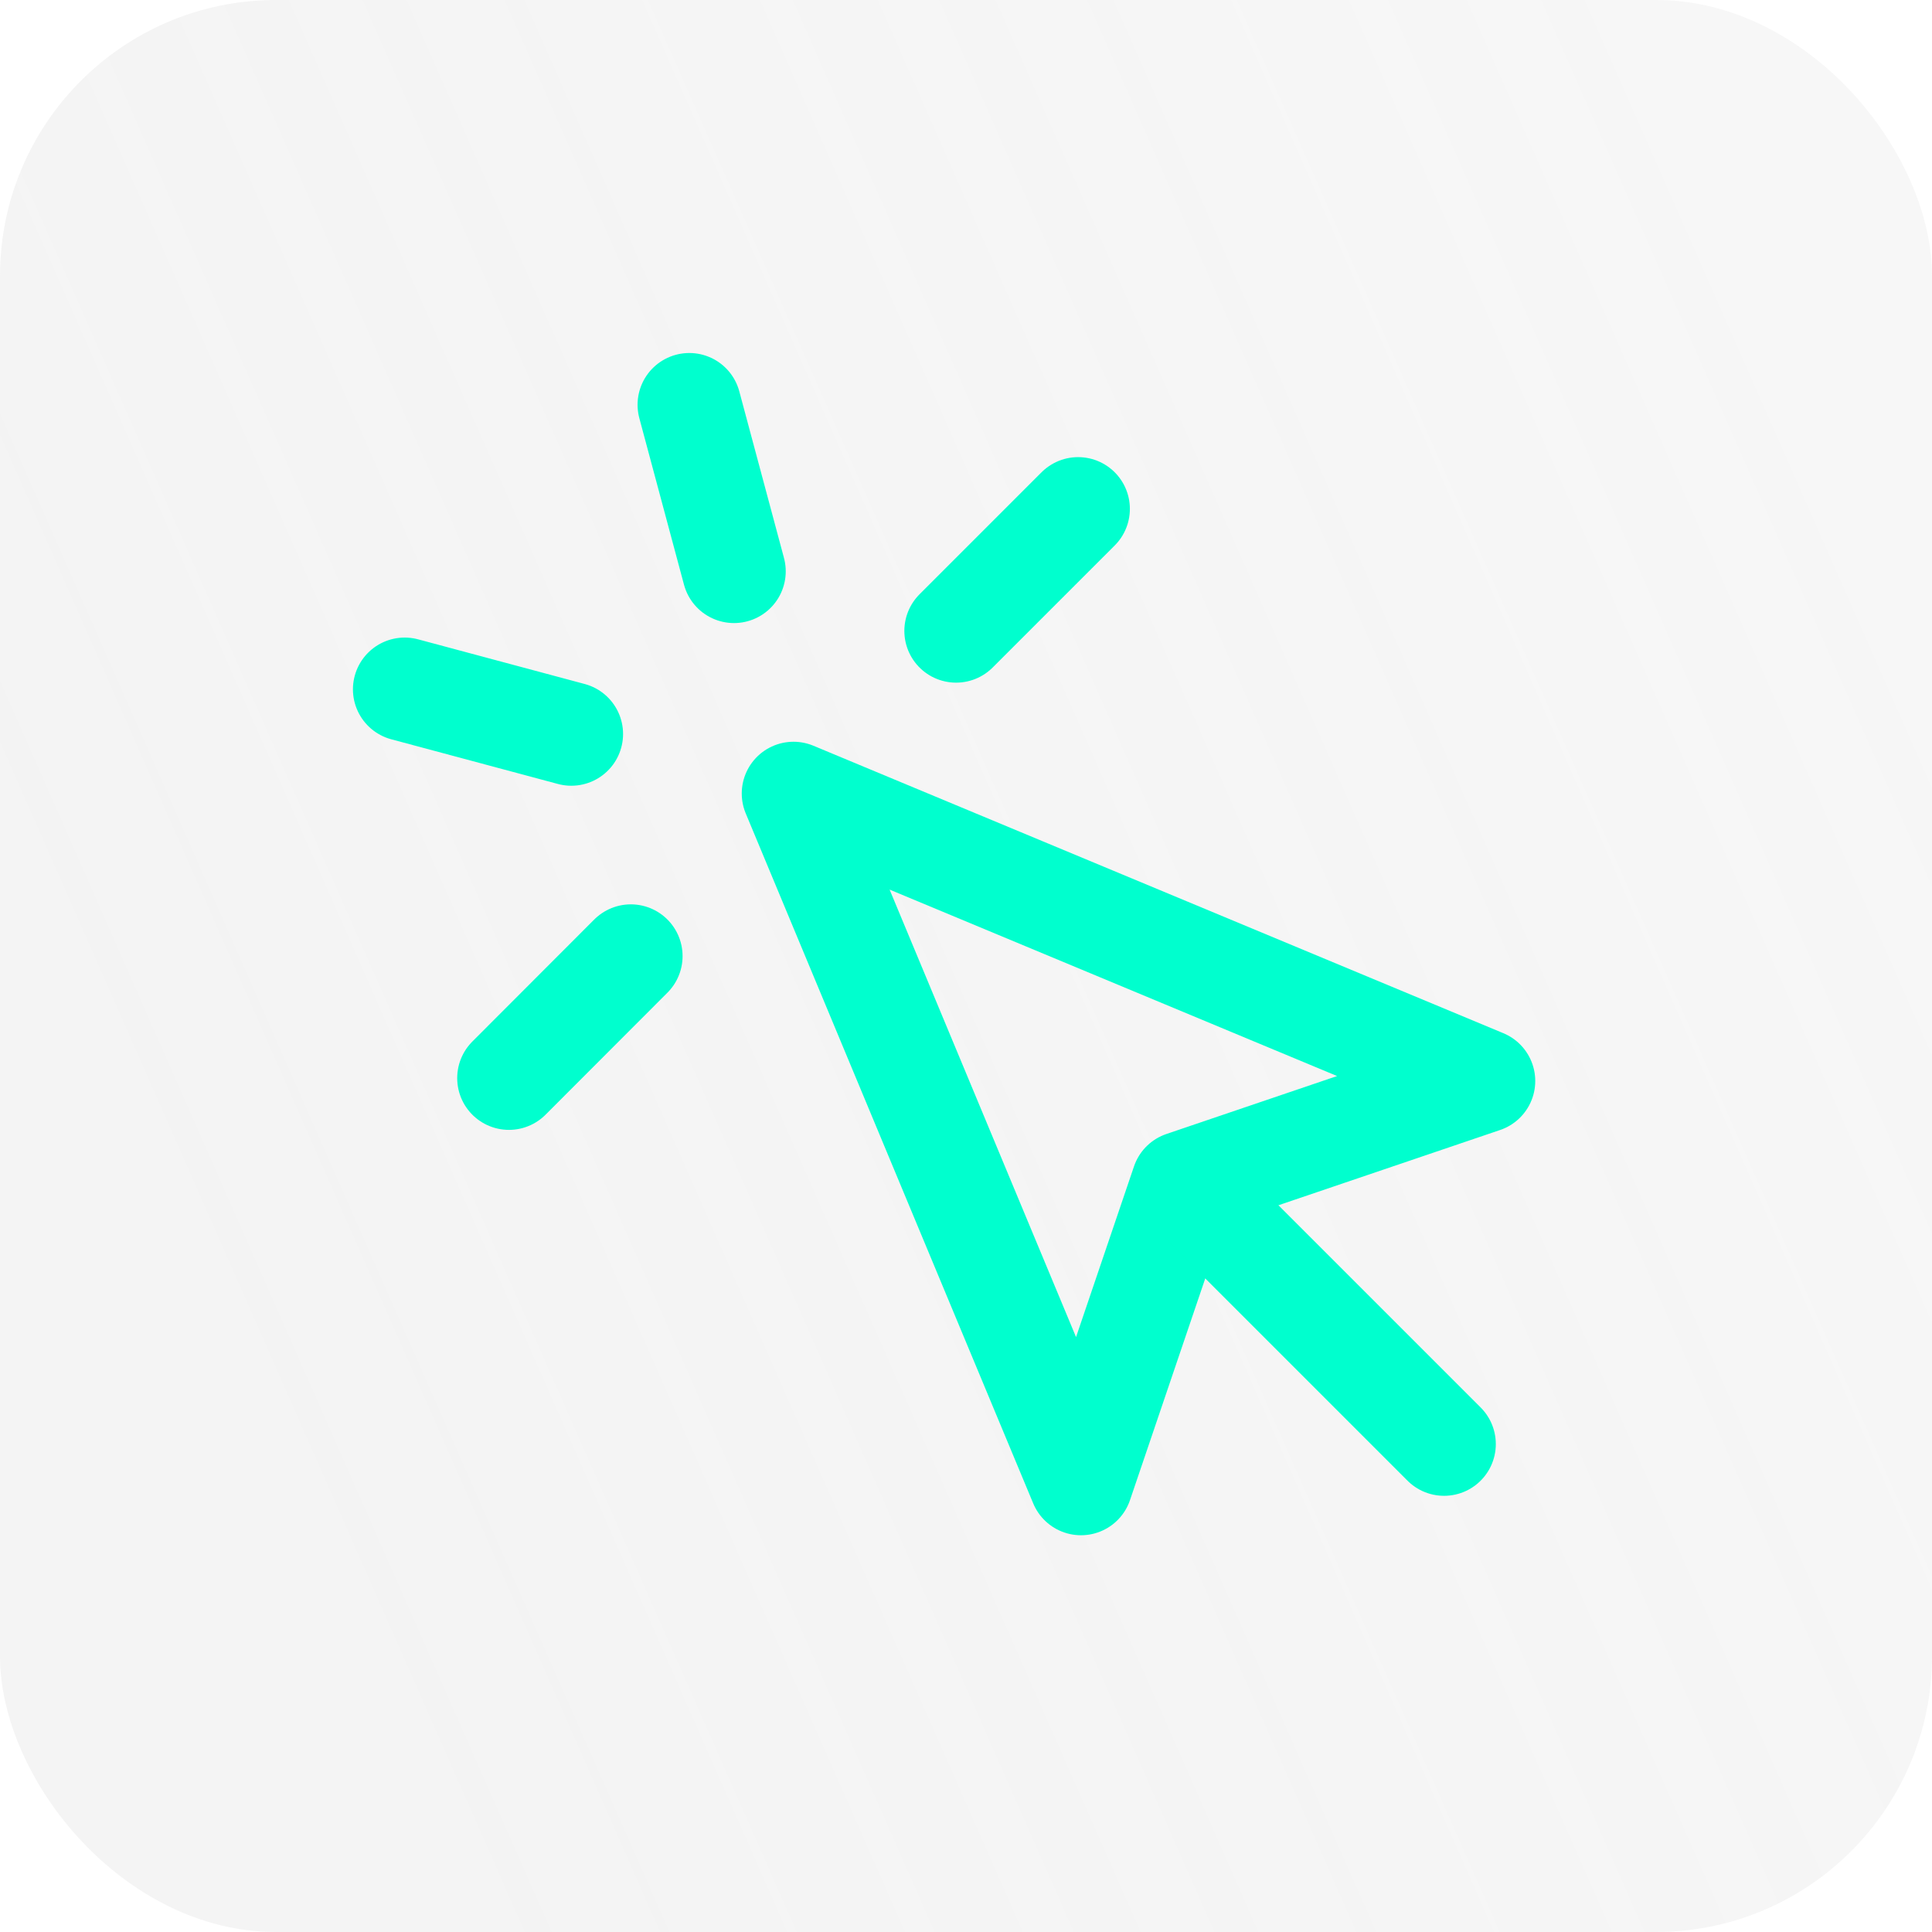
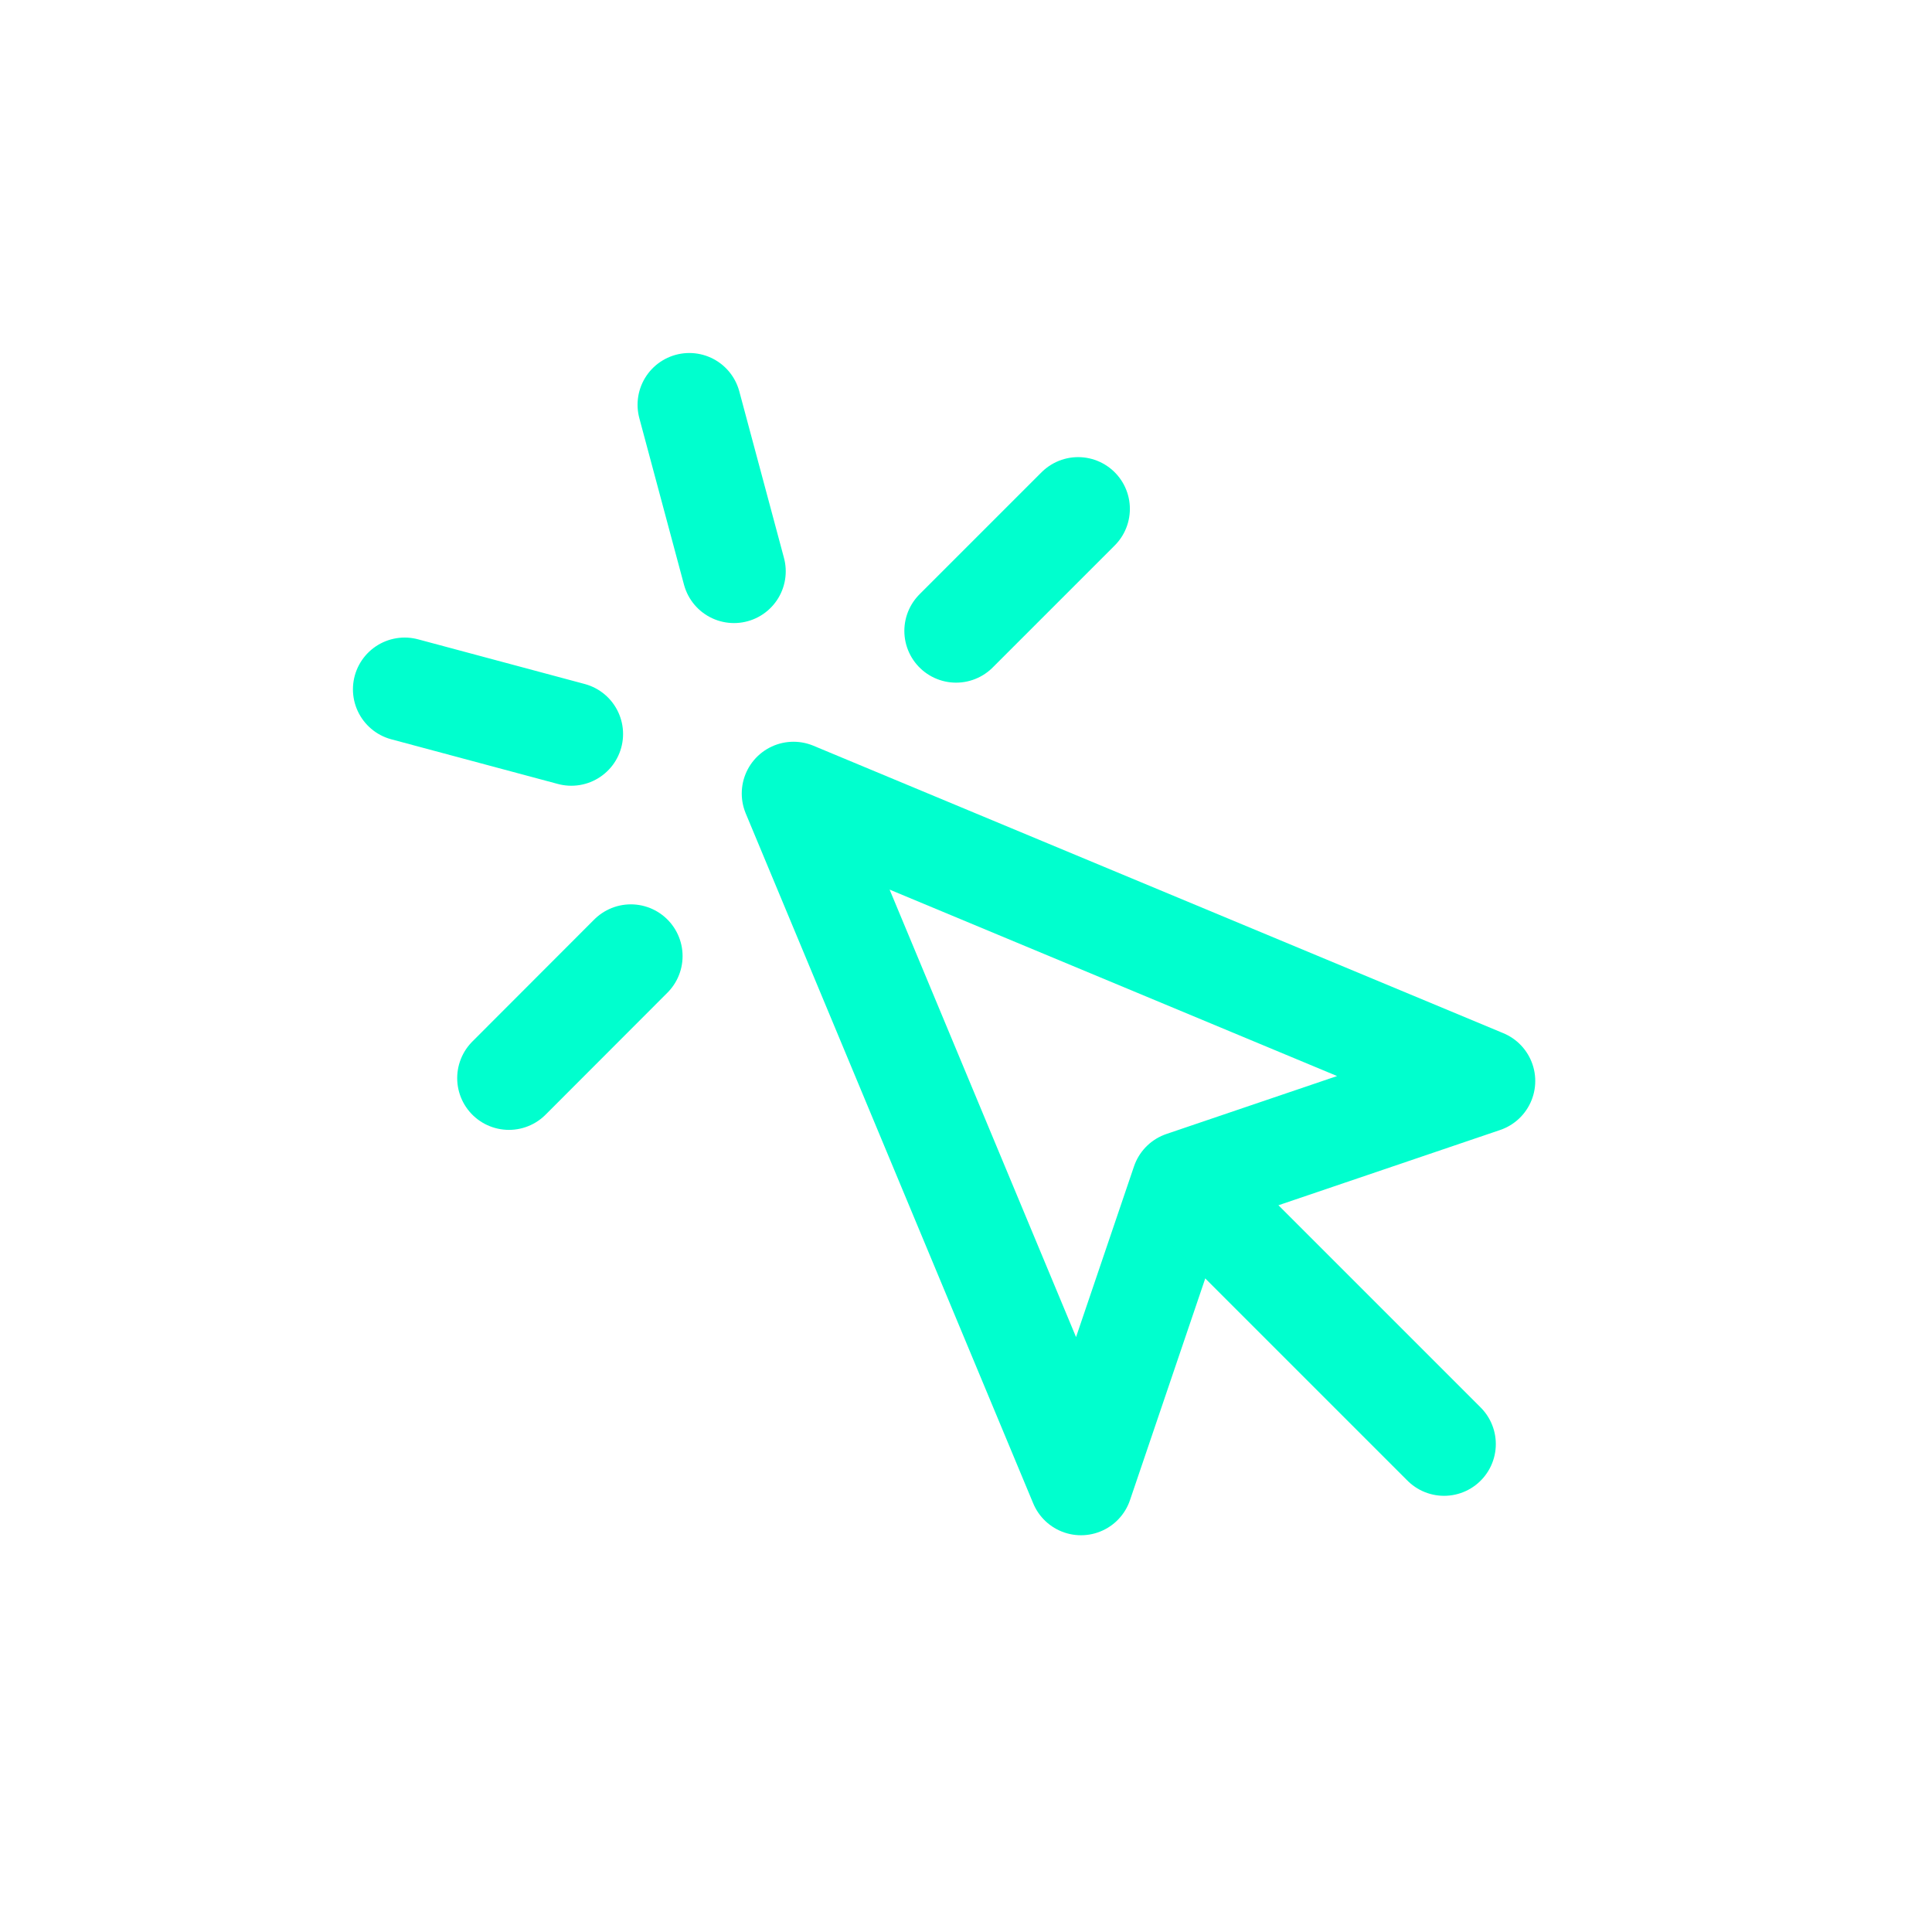
<svg xmlns="http://www.w3.org/2000/svg" width="56" height="56" viewBox="0 0 56 56" fill="none">
  <g filter="url(#filter0_b_428_15748)">
-     <rect width="56" height="56" rx="8" fill="url(#paint0_linear_428_15748)" fill-opacity="0.32" />
-     <path d="M23 23L31.333 43L34.29 34.29L43 31.333L23 23Z" stroke="#00FFCE" stroke-width="3" stroke-linecap="round" stroke-linejoin="round" />
+     <path d="M23 23L31.333 43L34.29 34.29L43 31.333Z" stroke="#00FFCE" stroke-width="3" stroke-linecap="round" stroke-linejoin="round" />
    <path d="M34.785 34.785L41.857 41.857L34.785 34.785Z" fill="#00FFCE" />
    <path d="M34.785 34.785L41.857 41.857" stroke="#00FFCE" stroke-width="3" stroke-linecap="round" stroke-linejoin="round" />
    <path d="M19.98 11.732L21.275 16.56M16.56 21.275L11.73 19.98M31.25 14.75L27.713 18.287M18.285 27.713L14.752 31.25" stroke="#00FFCE" stroke-width="3" stroke-linecap="round" stroke-linejoin="round" />
  </g>
  <defs>
    <filter id="filter0_b_428_15748" x="-84" y="-84" width="224" height="224" filterUnits="userSpaceOnUse" color-interpolation-filters="sRGB">
      <feFlood flood-opacity="0" result="BackgroundImageFix" />
      <feGaussianBlur in="BackgroundImageFix" stdDeviation="42" />
      <feComposite in2="SourceAlpha" operator="in" result="effect1_backgroundBlur_428_15748" />
      <feBlend mode="normal" in="SourceGraphic" in2="effect1_backgroundBlur_428_15748" result="shape" />
    </filter>
    <linearGradient id="paint0_linear_428_15748" x1="46.626" y1="-3.46979e-06" x2="-2.359" y2="21.599" gradientUnits="userSpaceOnUse">
      <stop stop-color="#ACACAC" stop-opacity="0.31" />
      <stop offset="1" stop-color="#BBBBBB" stop-opacity="0.52" />
    </linearGradient>
  </defs>
</svg>